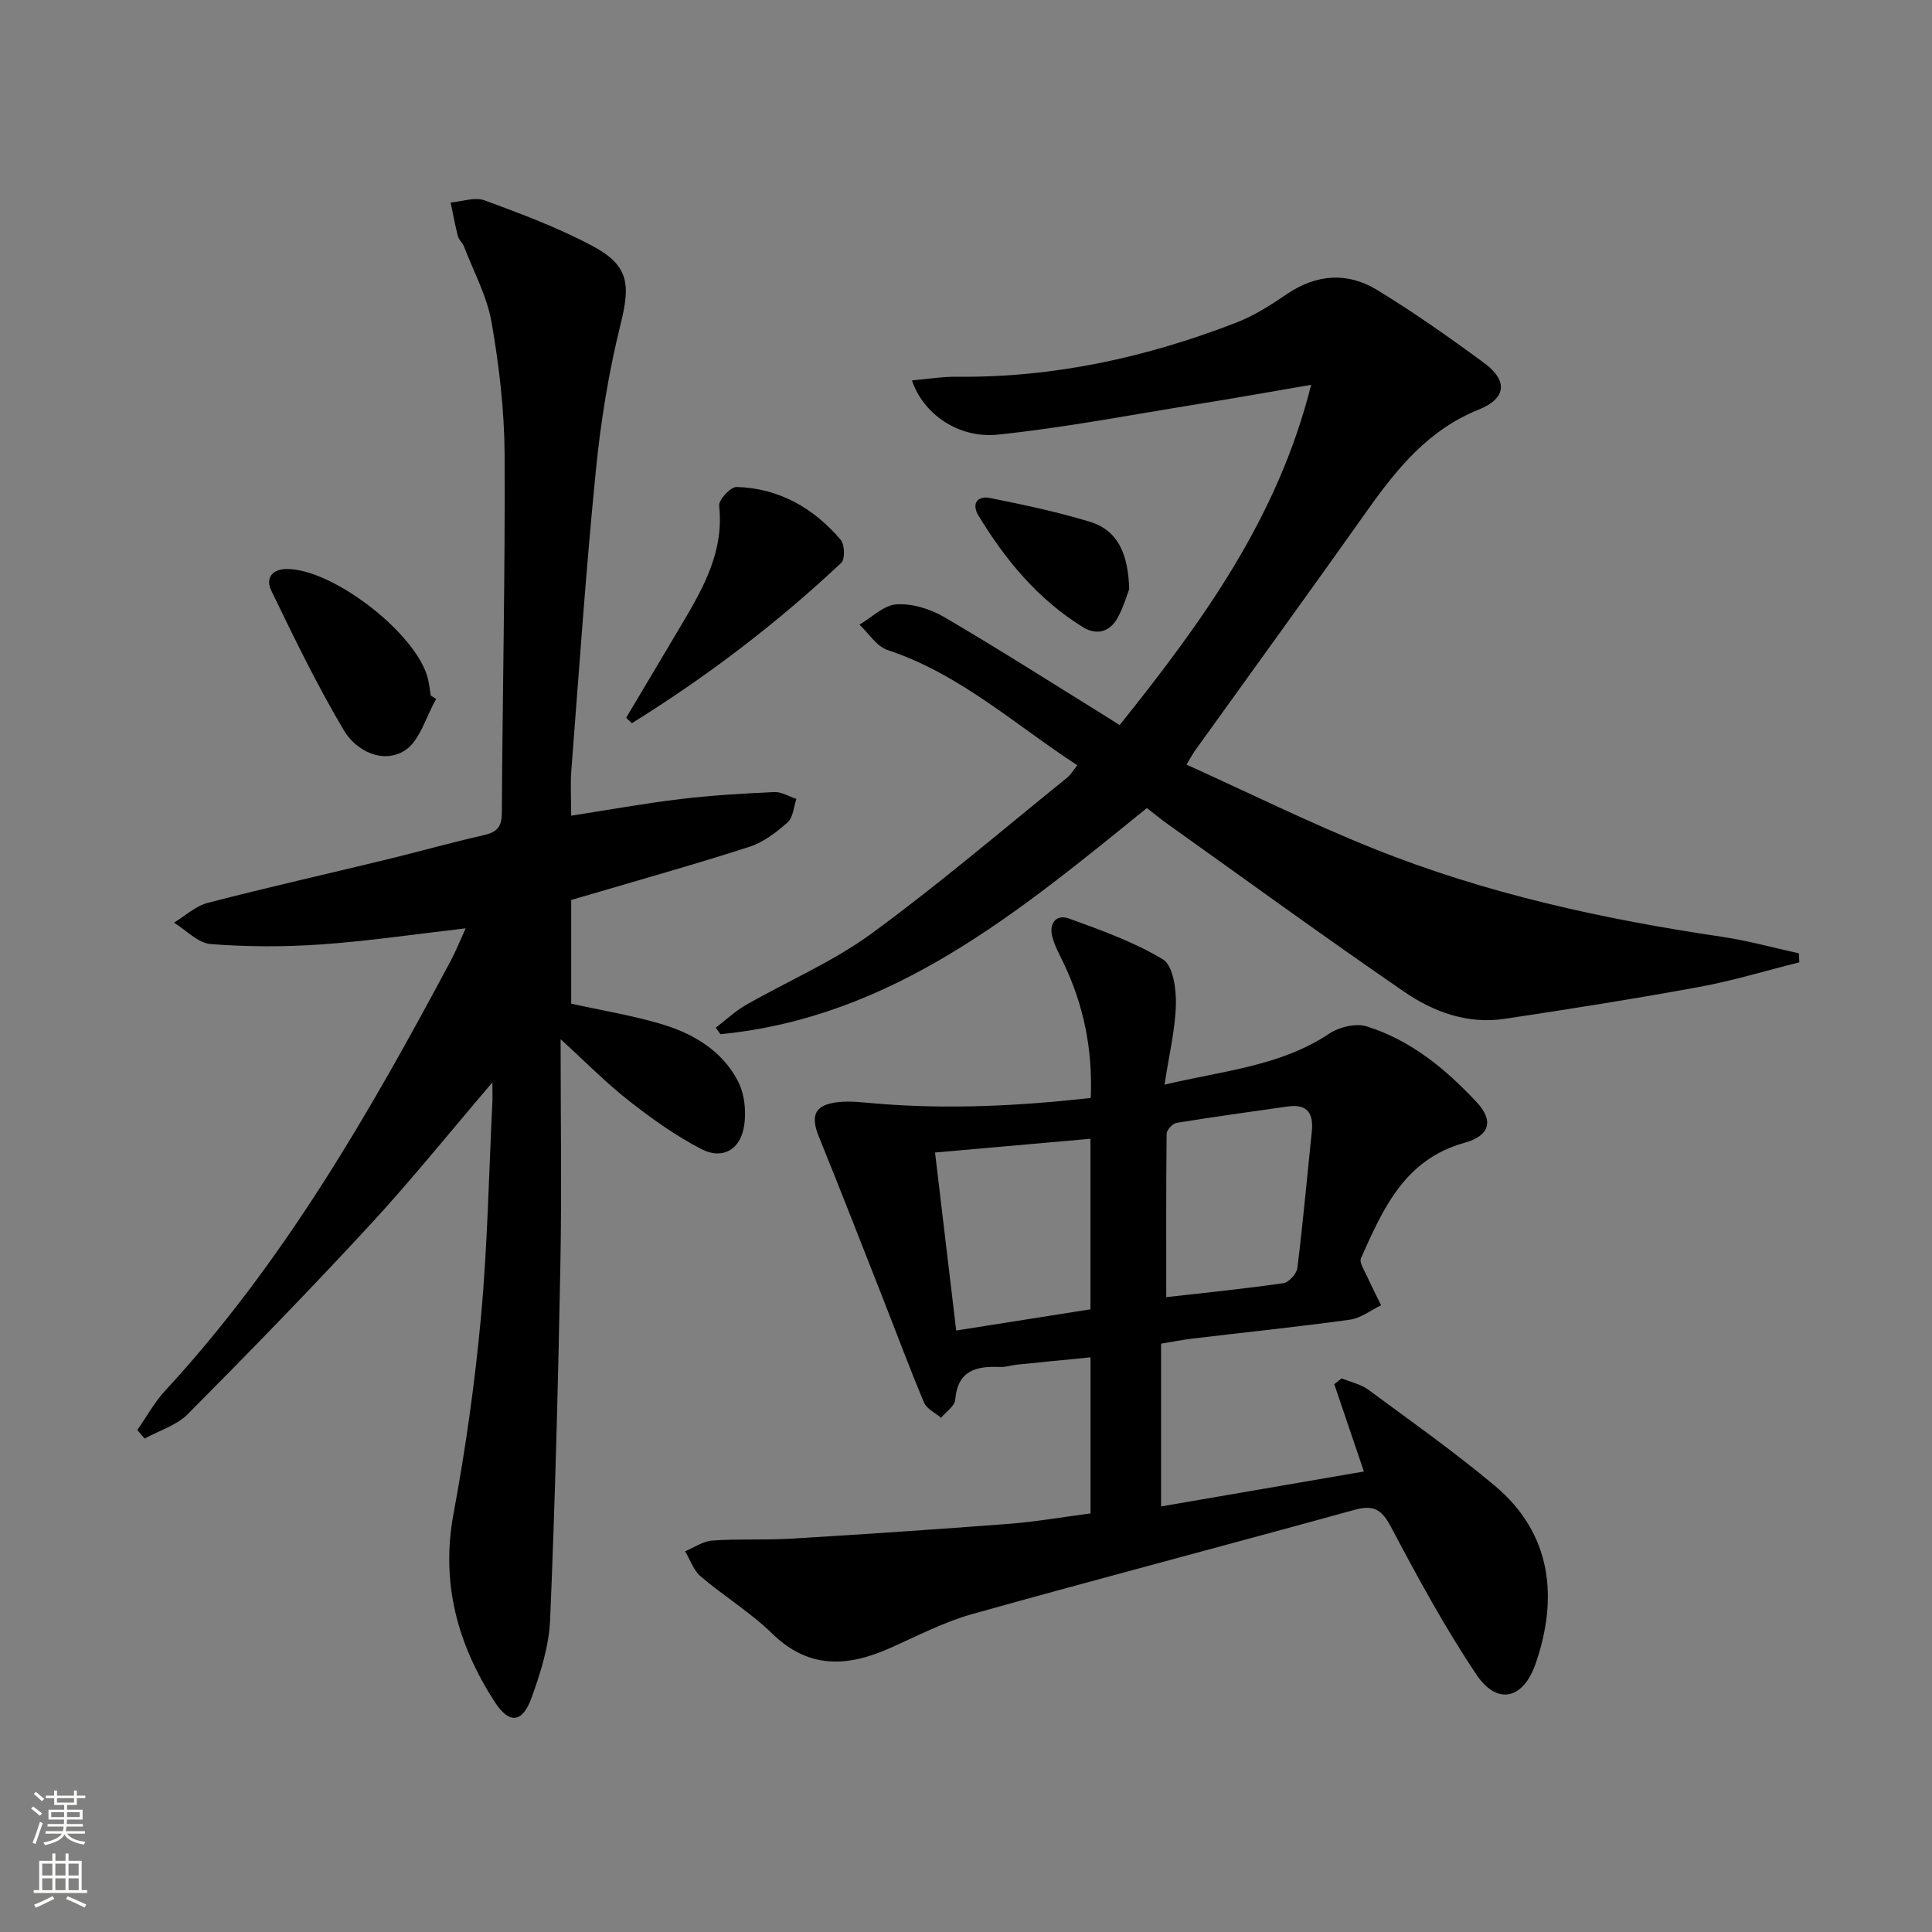
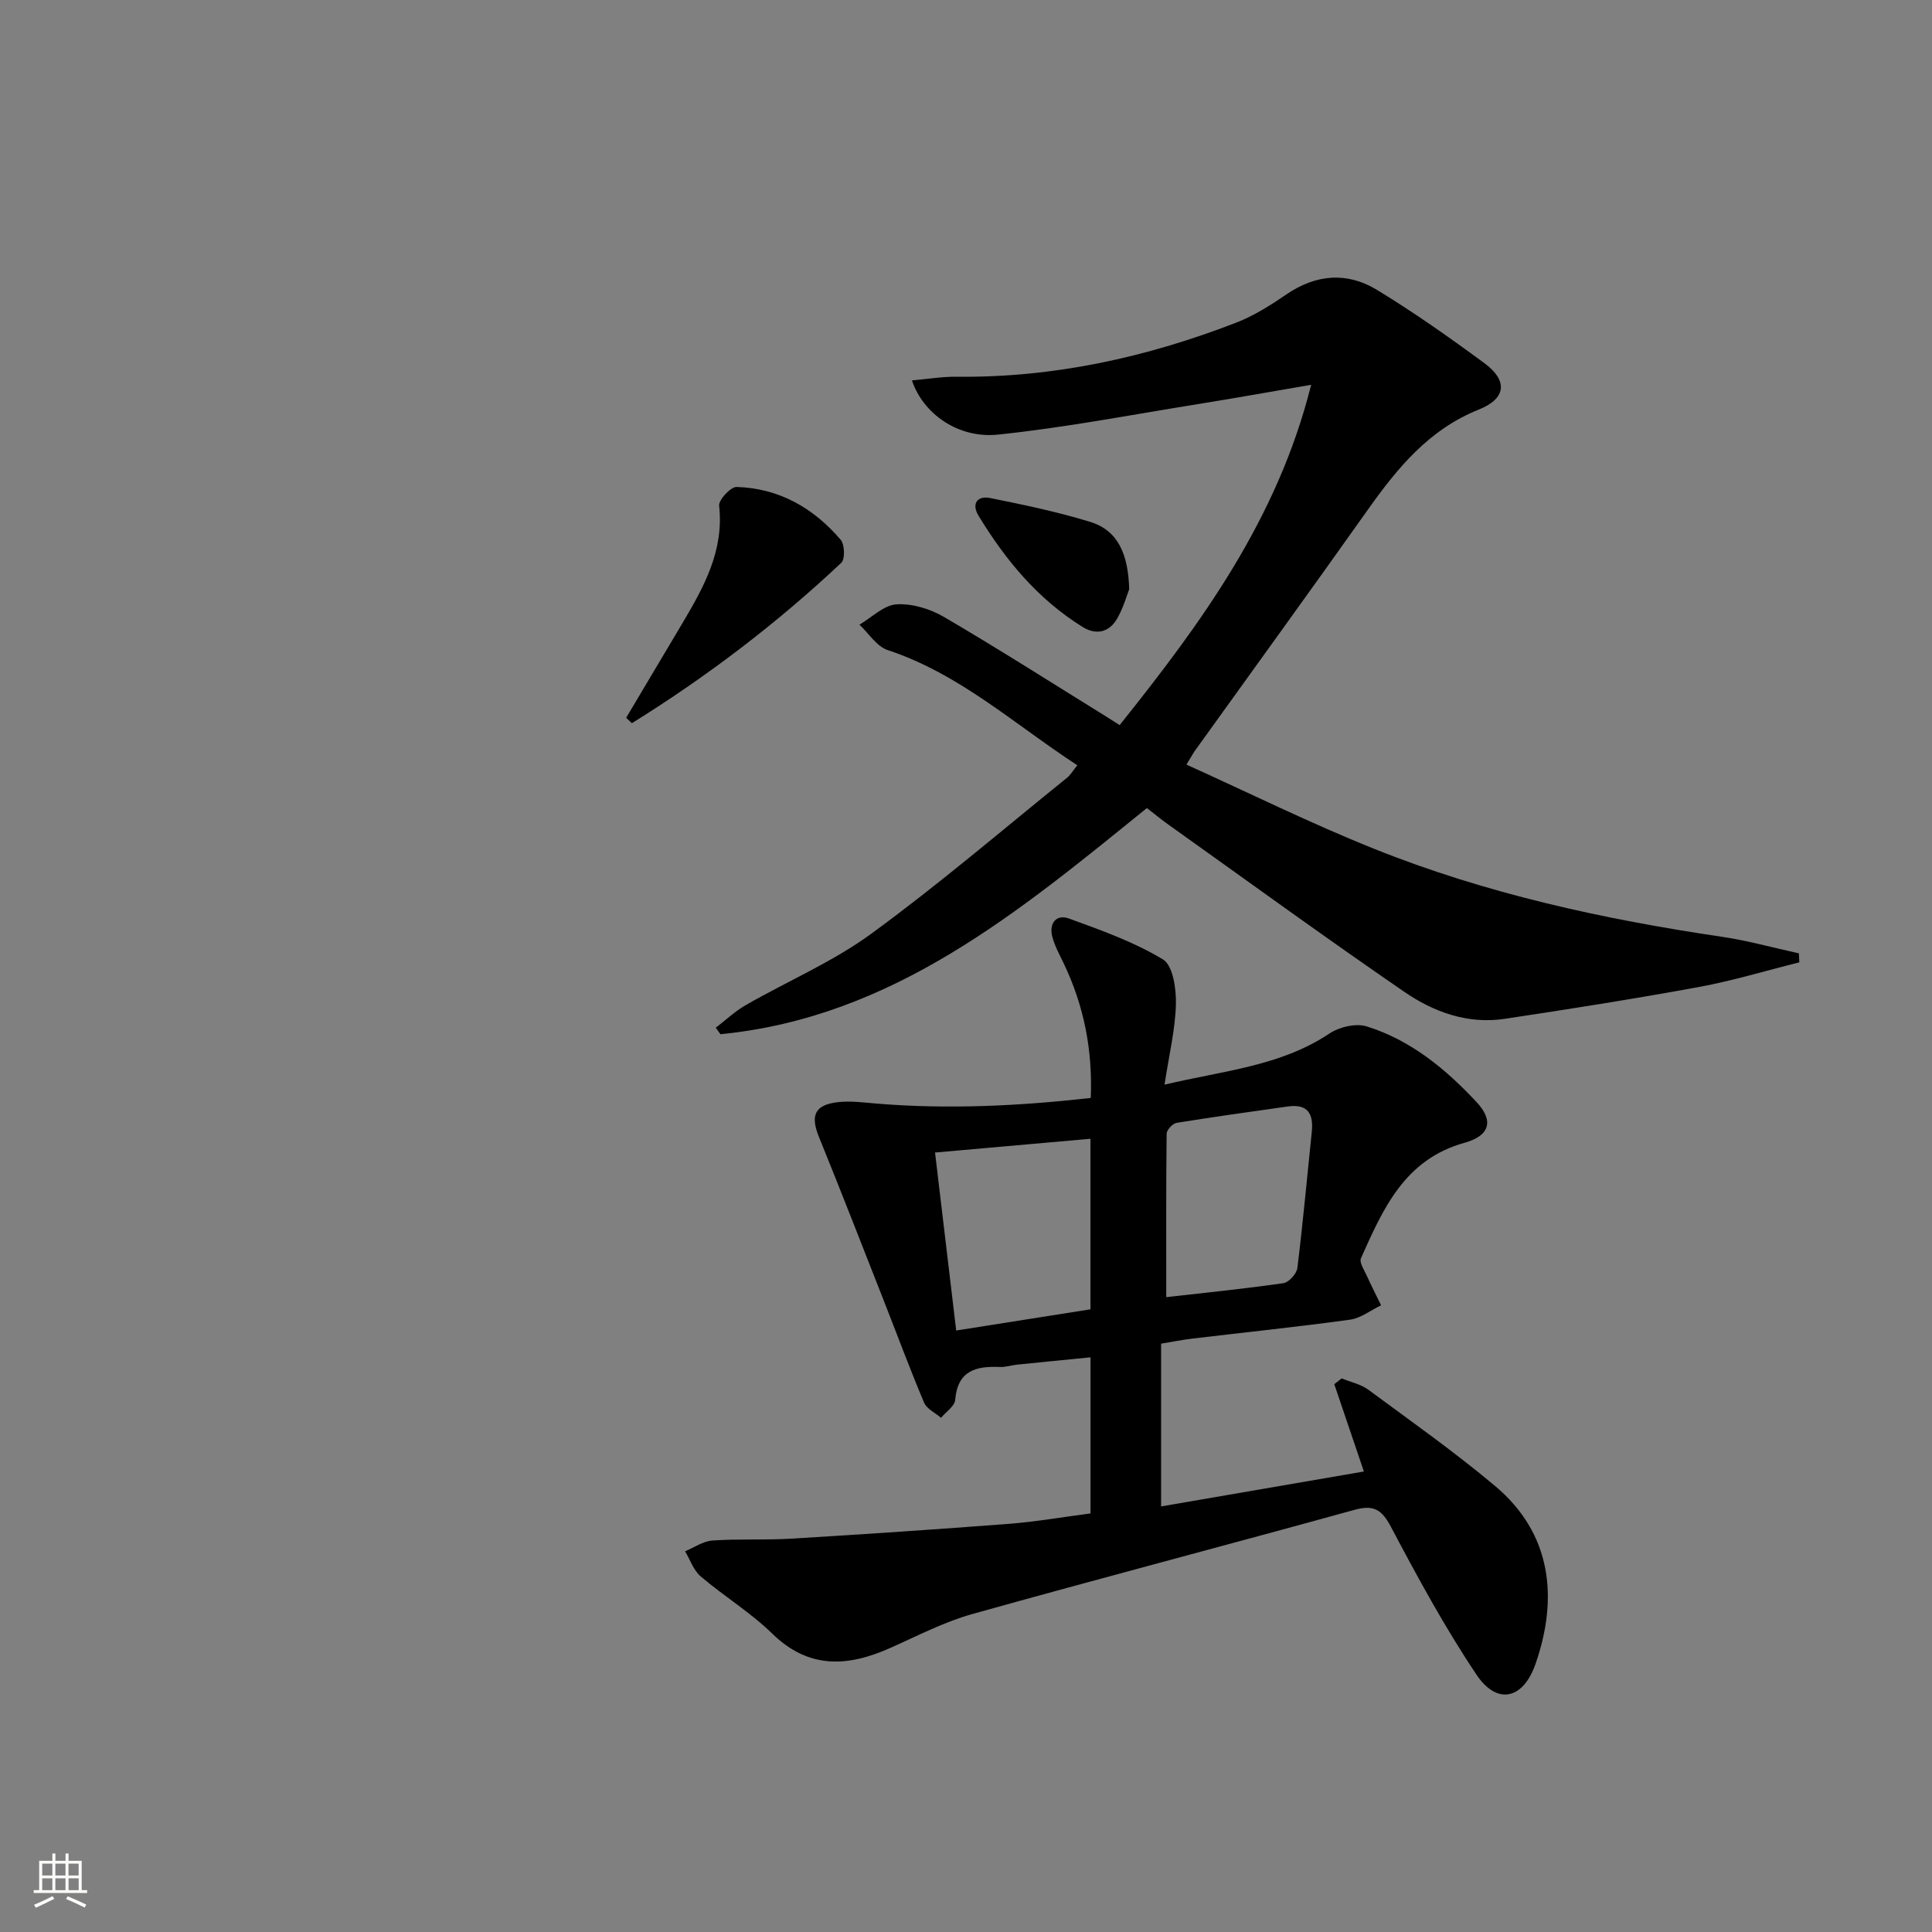
<svg xmlns="http://www.w3.org/2000/svg" enable-background="new 0 0 400 400" viewBox="0 0 400 400">
  <rect x="0" y="0" width="400" height="400" fill="#808080" stroke="none" />
  <g fill="#010000">
-     <path d="m116.07 215.16c0 16.54.24 31.67-.05 46.78-.47 24.45-1.09 48.91-2.12 73.34-.23 5.5-1.98 11.09-3.89 16.32-1.88 5.16-4.61 5.39-7.62.71-7.64-11.84-11.16-24.52-8.5-38.87 2.51-13.52 4.44-27.18 5.7-40.87 1.35-14.72 1.62-29.55 2.35-44.33.05-.93.01-1.86.01-4.14-9 10.52-16.86 20.31-25.36 29.51-12.29 13.31-24.93 26.3-37.69 39.15-2.33 2.35-5.94 3.42-8.96 5.08-.5-.59-1.01-1.18-1.51-1.77 1.9-2.72 3.52-5.71 5.75-8.13 24.51-26.52 42.31-57.49 59.17-89.08 1.06-1.99 1.89-4.1 3.06-6.66-10.49 1.21-20.16 2.65-29.9 3.33-7.6.53-15.3.52-22.89-.07-2.63-.21-5.07-2.88-7.6-4.43 2.31-1.4 4.45-3.44 6.95-4.09 12.36-3.21 24.83-6.01 37.25-9.03 6.61-1.6 13.16-3.47 19.79-4.96 2.68-.6 3.88-1.58 3.89-4.57.14-24.8.7-49.6.57-74.39-.05-9.09-1.13-18.26-2.69-27.23-.94-5.41-3.71-10.5-5.71-15.71-.29-.76-1.06-1.36-1.26-2.13-.6-2.3-1.02-4.65-1.51-6.99 2.36-.2 5.01-1.19 7.03-.45 7.59 2.8 15.24 5.66 22.36 9.46 7.55 4.02 7.83 7.96 5.82 16.08-2.47 9.94-4.13 20.16-5.14 30.36-2.06 20.67-3.48 41.4-5.08 62.11-.23 2.95-.03 5.94-.03 9.39 7.72-1.2 15.17-2.55 22.68-3.45 6.42-.77 12.9-1.15 19.36-1.44 1.51-.07 3.06.92 4.59 1.41-.57 1.65-.67 3.84-1.81 4.85-2.3 2.05-4.97 4.1-7.84 5.04-10.72 3.48-21.58 6.51-32.4 9.71-1.55.46-3.1.9-4.58 1.32v21.48c6.38 1.41 12.58 2.42 18.57 4.19 6.68 1.97 12.72 5.54 15.98 11.91 1.42 2.77 1.78 6.69 1.14 9.78-.94 4.56-4.59 6.37-8.71 4.24-5.25-2.71-10.17-6.21-14.84-9.87-4.7-3.64-8.88-7.92-14.33-12.89z" />
    <path d="m225.78 313.34c0-10.9 0-21.21 0-32.32-5.22.52-10.24 1-15.26 1.52-1.16.12-2.31.53-3.45.48-4.97-.23-8.81.72-9.31 6.82-.11 1.3-1.91 2.47-2.93 3.7-1.2-1.03-2.95-1.83-3.51-3.14-2.96-7.01-5.6-14.15-8.39-21.24-4.43-11.27-8.82-22.56-13.38-33.78-1.8-4.44-.89-6.64 3.94-7.19 2.6-.3 5.3.07 7.94.29 14.79 1.23 29.51.51 44.4-1.16.41-10.07-1.46-19.22-5.63-27.93-.86-1.79-1.85-3.58-2.34-5.48-.71-2.76.84-4.69 3.46-3.74 6.66 2.42 13.45 4.84 19.46 8.47 2.07 1.25 2.76 6.09 2.68 9.26-.13 5.21-1.4 10.4-2.36 16.67 12.23-2.92 23.95-3.8 34.11-10.57 2.06-1.38 5.51-2.2 7.77-1.49 9.1 2.84 16.35 8.82 22.74 15.68 3.61 3.87 2.73 6.96-2.53 8.42-12.37 3.43-16.86 13.68-21.42 23.9-.39.88.72 2.51 1.26 3.72.91 2.03 1.94 4.02 2.91 6.02-2.14 1.02-4.19 2.66-6.42 2.97-10.85 1.5-21.76 2.62-32.64 3.92-2.12.25-4.22.68-6.49 1.05v33.7c14.15-2.44 27.97-4.82 41.99-7.23-2.09-6.17-4.11-12.13-6.13-18.08.51-.4 1.02-.8 1.53-1.2 1.85.76 3.95 1.2 5.52 2.35 8.83 6.51 17.81 12.86 26.21 19.9 11.83 9.92 13.11 23.26 8.43 36.79-2.57 7.45-7.98 8.67-12.26 2.29-6.54-9.76-12.18-20.16-17.69-30.57-1.92-3.63-3.57-4.64-7.57-3.54-26.37 7.29-52.84 14.21-79.18 21.59-5.88 1.65-11.41 4.56-17.03 7.05-8.75 3.88-16.78 4.35-24.33-3.02-4.5-4.39-10-7.74-14.81-11.84-1.48-1.26-2.18-3.44-3.23-5.2 1.88-.78 3.73-2.1 5.66-2.23 5.44-.38 10.92-.06 16.36-.39 15.09-.91 30.17-1.93 45.25-3.08 5.46-.44 10.85-1.38 16.67-2.14zm-.01-77.57c-10.89.96-21.24 1.88-32.18 2.85 1.48 12.48 2.92 24.53 4.38 36.85 9.82-1.55 18.78-2.97 27.8-4.39 0-11.82 0-23.1 0-35.31zm15.69 32.79c7.85-.89 16.07-1.72 24.24-2.89 1.14-.16 2.77-1.97 2.91-3.17 1.16-9.37 2-18.77 2.98-28.16.39-3.72-.83-5.84-4.94-5.26-7.69 1.09-15.4 2.15-23.06 3.4-.81.13-2.04 1.46-2.05 2.25-.13 10.89-.08 21.78-.08 33.83z" />
    <path d="m223.05 158.44c-12.99-8.46-24.37-18.93-39.27-23.85-2.28-.75-3.91-3.46-5.84-5.26 2.55-1.49 5.04-4.05 7.68-4.21 3.24-.2 6.98.95 9.85 2.63 11.33 6.63 22.4 13.7 33.56 20.61.82.51 1.63 1.04 2.78 1.77 16.88-21.13 32.67-42.59 39.65-70.46-8.26 1.41-15.68 2.75-23.11 3.94-13.89 2.23-27.74 4.91-41.71 6.37-8.25.86-15.52-4.31-17.83-11.22 3.24-.28 6.26-.8 9.28-.76 20.06.22 39.26-4 57.85-11.2 3.68-1.42 7.12-3.61 10.4-5.85 6.16-4.2 12.59-4.69 18.77-.92 7.65 4.66 15.01 9.85 22.23 15.17 4.91 3.63 4.5 7.33-1.18 9.6-10.3 4.12-16.83 12.08-22.97 20.74-11.83 16.69-23.84 33.25-35.77 49.86-.38.53-.68 1.11-1.78 2.9 13.09 5.92 25.7 12.16 38.72 17.38 23.23 9.33 47.54 14.64 72.26 18.29 5.32.79 10.55 2.26 15.82 3.41.03.62.06 1.24.09 1.86-6.93 1.73-13.79 3.82-20.8 5.11-13.36 2.45-26.79 4.57-40.22 6.59-7.63 1.15-14.68-1.41-20.75-5.58-16.44-11.29-32.58-23.03-48.82-34.61-1.49-1.06-2.9-2.22-4.49-3.45-26.45 21.41-52.57 43.34-88.29 46.82-.32-.45-.65-.89-.97-1.34 2.06-1.58 3.99-3.41 6.22-4.69 8.65-4.96 18-8.94 25.99-14.78 13.94-10.18 27.09-21.45 40.54-32.3.73-.6 1.23-1.49 2.11-2.57z" />
    <path d="m129.64 148.61c3.89-6.54 7.79-13.08 11.67-19.62 4.44-7.49 8.61-14.99 7.58-24.29-.13-1.21 2.39-3.92 3.62-3.88 8.78.26 15.92 4.35 21.54 10.93.84.98.94 4.02.13 4.77-13.33 12.54-27.83 23.57-43.36 33.21-.38-.38-.78-.75-1.18-1.12z" />
-     <path d="m90.3 144.72c-2.13 3.68-3.39 8.76-6.58 10.72-4.49 2.76-9.98.05-12.52-4.22-5.55-9.34-10.3-19.16-15.04-28.95-1.12-2.31-.13-4.48 3.32-4.46 9.57.04 26.92 13.49 29.13 22.78.27 1.12.38 2.27.57 3.41.37.24.74.48 1.12.72z" />
    <path d="m233.79 121.99c-.46 1.16-1.17 3.73-2.44 5.99-1.63 2.91-4.35 3.6-7.2 1.83-9.25-5.73-16-13.88-21.57-23.06-1.46-2.41-.29-4.18 2.41-3.64 6.96 1.4 13.95 2.86 20.72 4.94 5.84 1.8 7.87 6.76 8.08 13.94z" />
  </g>
-   <path d="m6.44 374.46.42-.45c.65.47 1.27.95 1.85 1.44l-.45.49c-.65-.56-1.25-1.06-1.82-1.48m.93 7.33-.63-.26c.55-1.36 1.05-2.8 1.52-4.33.19.1.38.19.59.27-.46 1.29-.95 2.73-1.48 4.32m-.38-10.38.44-.42c.43.34 1.01.82 1.74 1.44l-.49.49c-.53-.51-1.09-1.01-1.69-1.51m2.5.35h1.72v-1.04h.59v1.04h3.52v-1.04h.59v1.04h1.75v.53h-1.75v1.42h-2.03v.97h3.22v2.03h-3.24c0 .35-.01.66-.03.93h3.32v.53h-3.37c-.03.27-.08.58-.15.94h3.96v.53h-3.71c.67.92 1.93 1.48 3.79 1.68-.13.24-.23.44-.29.59-2.13-.38-3.48-1.08-4.04-2.12-.43.97-1.77 1.72-4.03 2.23-.09-.19-.2-.37-.33-.55 2.1-.42 3.37-1.03 3.81-1.83h-3.36v-.53h3.58c.08-.29.13-.61.16-.94h-3.33v-.53h3.39c.02-.27.04-.58.04-.93h-3.23v-2.03h3.25v-.97h-2.07v-1.42h-1.73zm1.12 3.44v1h2.65c.01-.3.02-.44.01-.4v-.25-.35zm1.19-2h3.52v-.91h-3.52zm4.71 2h-2.63v.59c0 .15-.01.28-.01.4h2.64z" fill="#fbfcfa" />
  <path d="m13.56 383.74h.63v1.52h2.72v6.07h1.13v.6h-11.06v-.6h1.13v-6.07h2.73v-1.52h.63v1.52h2.1v-1.52zm-2.69 8.83.38.56c-1.24.63-2.53 1.25-3.85 1.85-.1-.21-.21-.42-.34-.63 1.36-.55 2.63-1.15 3.81-1.78m-2.13-4.27h2.1v-2.45h-2.1zm0 3.04h2.1v-2.46h-2.1zm2.72-3.04h2.1v-2.45h-2.1zm0 3.04h2.1v-2.46h-2.1zm6.07 3.6c-1.41-.71-2.7-1.3-3.86-1.78l.35-.56c1.45.62 2.75 1.19 3.84 1.72zm-1.25-9.09h-2.1v2.45h2.1zm-2.09 5.49h2.1v-2.46h-2.1z" fill="#fbfcfa" />
</svg>